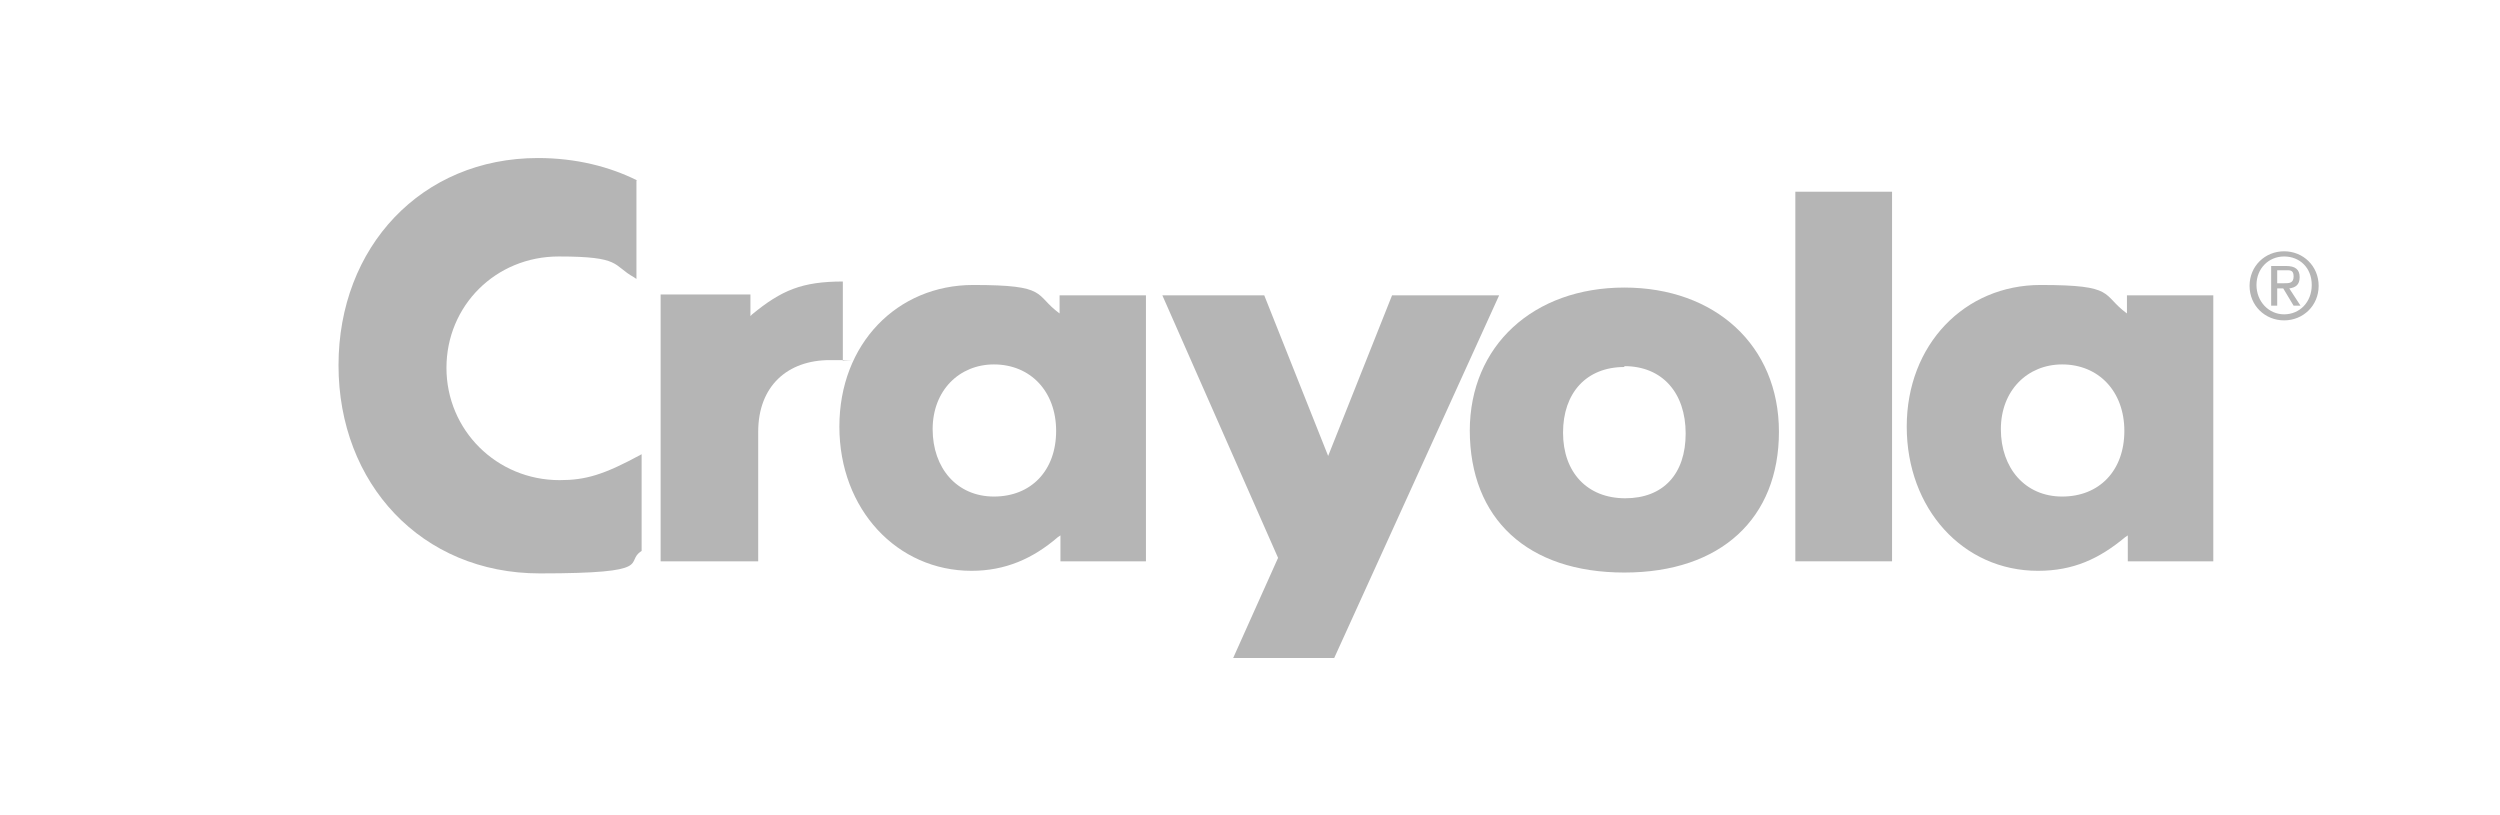
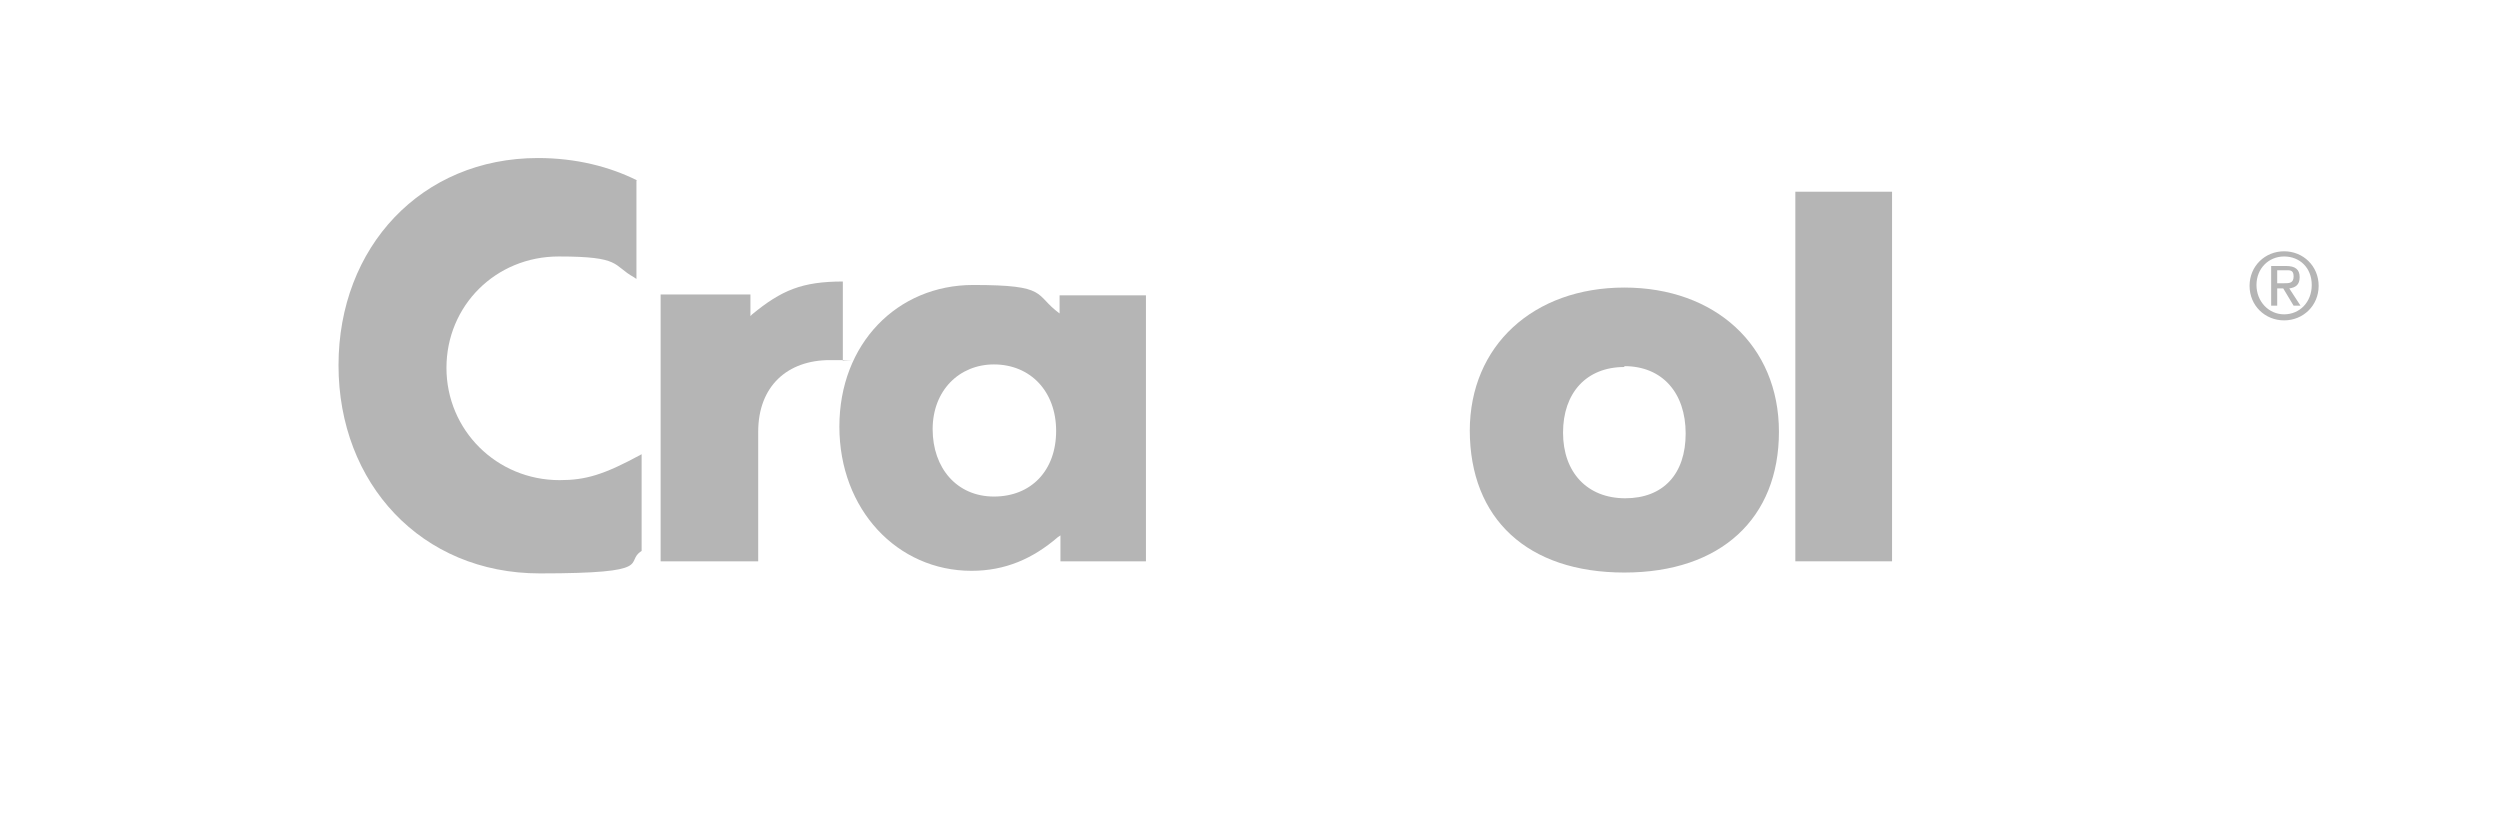
<svg xmlns="http://www.w3.org/2000/svg" id="Layer_1" viewBox="0 0 289.5 94.4">
  <defs>
    <style>      .st0 {        fill: #b5b5b5;        fill-rule: evenodd;      }      .st1 {        fill: #b6b5b5;      }    </style>
  </defs>
  <path class="st1" d="M77.1,68.3h.1-.1Z" />
  <path class="st0" d="M73.8,20.9c-3.2-1.6-7.1-2.6-11.5-2.6-13.5,0-23.1,10.3-23.1,24s9.6,24.1,23.3,24.1,9.7-1.3,11.8-2.6h0v-11.2h0c-4.4,2.4-6.5,3-9.5,3-7.3,0-13.1-5.8-13.1-13s5.7-12.9,13-12.9,6.2,1,8.7,2.4h0l.3.2v-11.4h0Z" />
  <path class="st0" d="M76.5,65h11.3v-15h0c0-5.3,3.4-8.3,8.3-8.3s1,0,1.5.1h0v-9.2h0c-4.7,0-7.1,1-10.5,3.8h0l-.2.2v-2.5h-10.4v30.8h0Z" />
  <path class="st0" d="M122.7,36.3v-2.1h10v30.8h-9.9v-3l-.3.2h0c-2.9,2.5-6.1,3.9-10,3.9-8.6,0-15.3-7.1-15.3-16.7s6.7-16.4,15.5-16.4,7,1.1,10,3.3h0ZM115.1,42.2c-4,0-7.1,3-7.1,7.5s2.8,7.8,7.1,7.8,7.2-3,7.2-7.6-3-7.7-7.2-7.7h0Z" />
-   <polygon class="st0" points="134.6 34.2 148 64.6 142.8 76.2 154.5 76.2 173.6 34.2 161.2 34.2 153.8 52.8 146.4 34.2 134.6 34.2 134.6 34.2" />
  <path class="st0" d="M170.2,49.9c0-9.9,7.4-16.6,17.9-16.6s17.9,6.7,17.9,16.7-6.7,16.3-17.9,16.3-17.9-6.2-17.9-16.5h0ZM188.1,42.5c-4.4,0-7.1,3-7.1,7.6s2.8,7.6,7.2,7.6,7-2.8,7-7.5-2.7-7.8-7.1-7.8h0Z" />
  <polygon class="st0" points="207.9 22.2 207.9 65 219.1 65 219.1 22.2 207.9 22.2 207.9 22.2" />
-   <path class="st0" d="M246.3,36.3v-2.1h10v30.8h-9.9v-3l-.3.2h0c-3,2.5-6,3.9-10.1,3.9-8.7,0-15.2-7.2-15.2-16.7s6.7-16.4,15.5-16.4,7,1.1,10,3.3h0ZM238.8,42.2c-4,0-7.1,3-7.1,7.5s2.8,7.8,7.1,7.8,7.2-3,7.2-7.6-3-7.7-7.2-7.7h0Z" />
-   <path class="st0" d="M264.5,37.1c-2.2,0-4-1.7-4-4s1.8-4,4-4,4,1.7,4,4-1.8,4-4,4h0ZM261.3,33c0,1.9,1.4,3.4,3.2,3.4s3.2-1.4,3.2-3.4-1.4-3.3-3.2-3.3-3.2,1.4-3.2,3.3h0ZM263.7,33.4v2h-.7v-4.6h1.7c1.1,0,1.6.4,1.6,1.3s-.5,1.2-1.2,1.3h0l1.3,2h-.8l-1.2-2h-.8ZM263.7,32.8h.8c.6,0,1.1,0,1.1-.8s-.5-.7-1-.7h-.9v1.4h0Z" />
+   <path class="st0" d="M264.5,37.1c-2.2,0-4-1.7-4-4s1.8-4,4-4,4,1.7,4,4-1.8,4-4,4h0ZM261.3,33c0,1.9,1.4,3.4,3.2,3.4s3.2-1.4,3.2-3.4-1.4-3.3-3.2-3.3-3.2,1.4-3.2,3.3h0ZM263.7,33.4v2h-.7v-4.6h1.7c1.1,0,1.6.4,1.6,1.3s-.5,1.2-1.2,1.3h0l1.3,2h-.8l-1.2-2ZM263.7,32.8h.8c.6,0,1.1,0,1.1-.8s-.5-.7-1-.7h-.9v1.4h0Z" />
</svg>